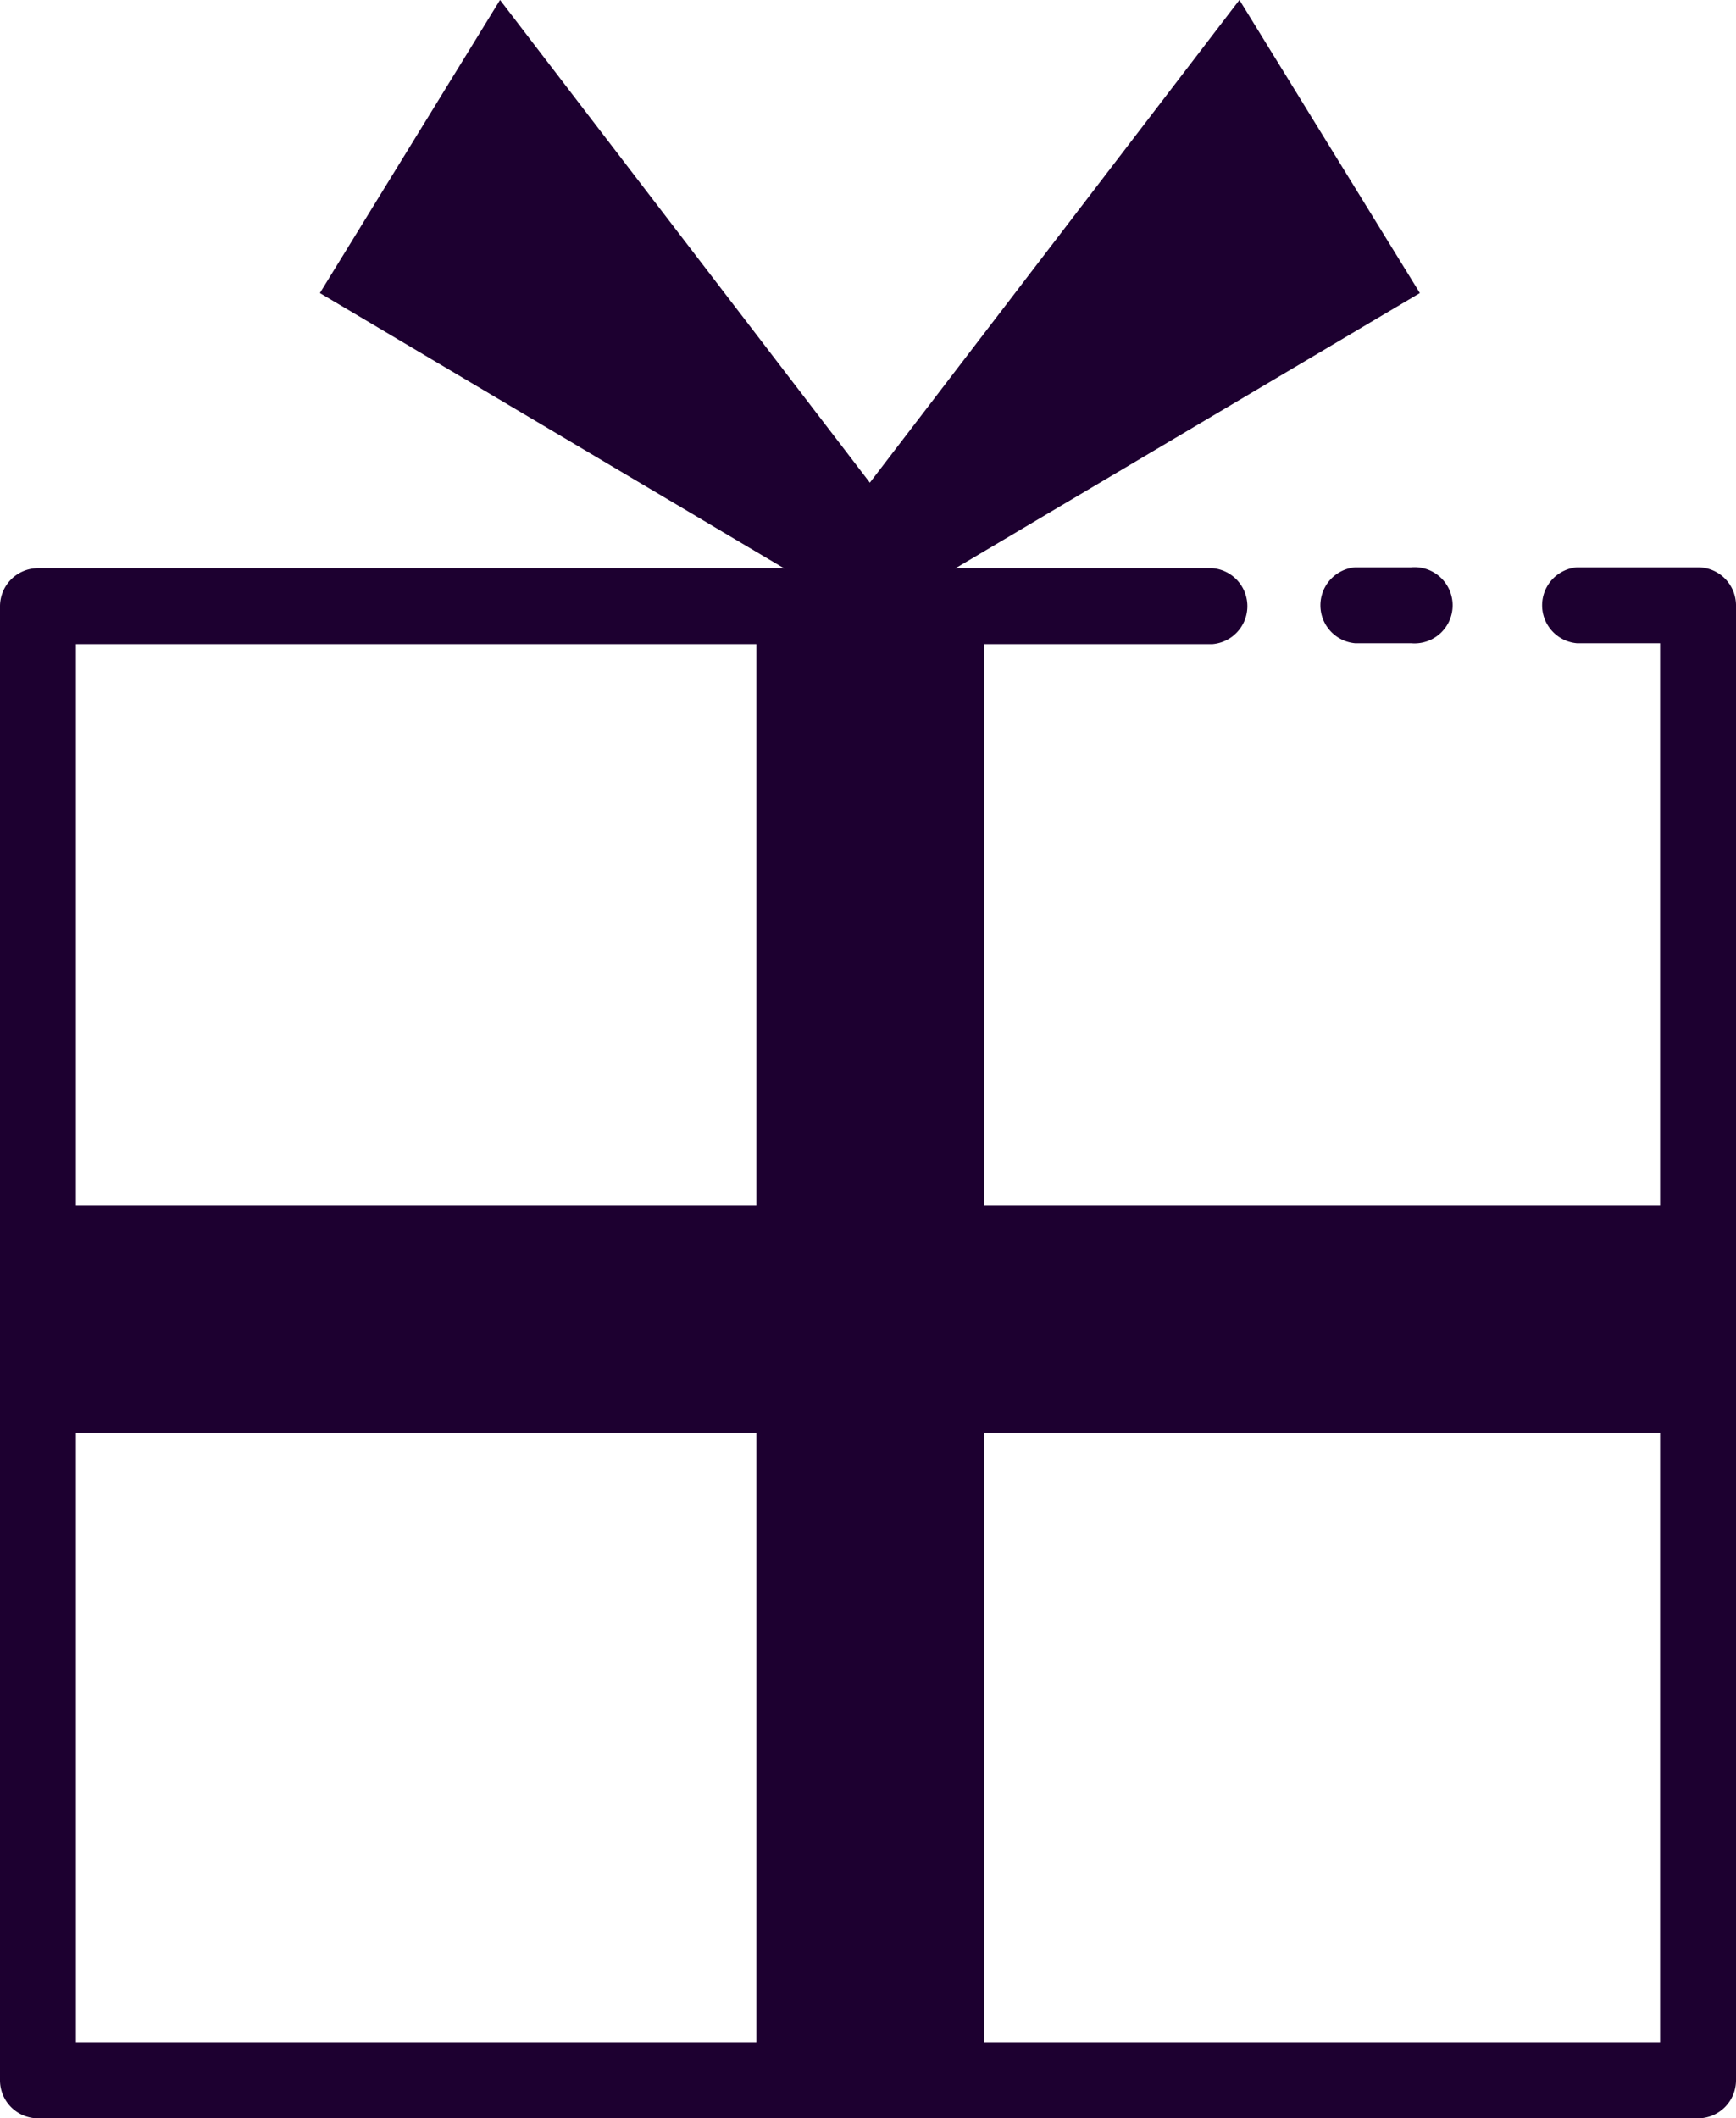
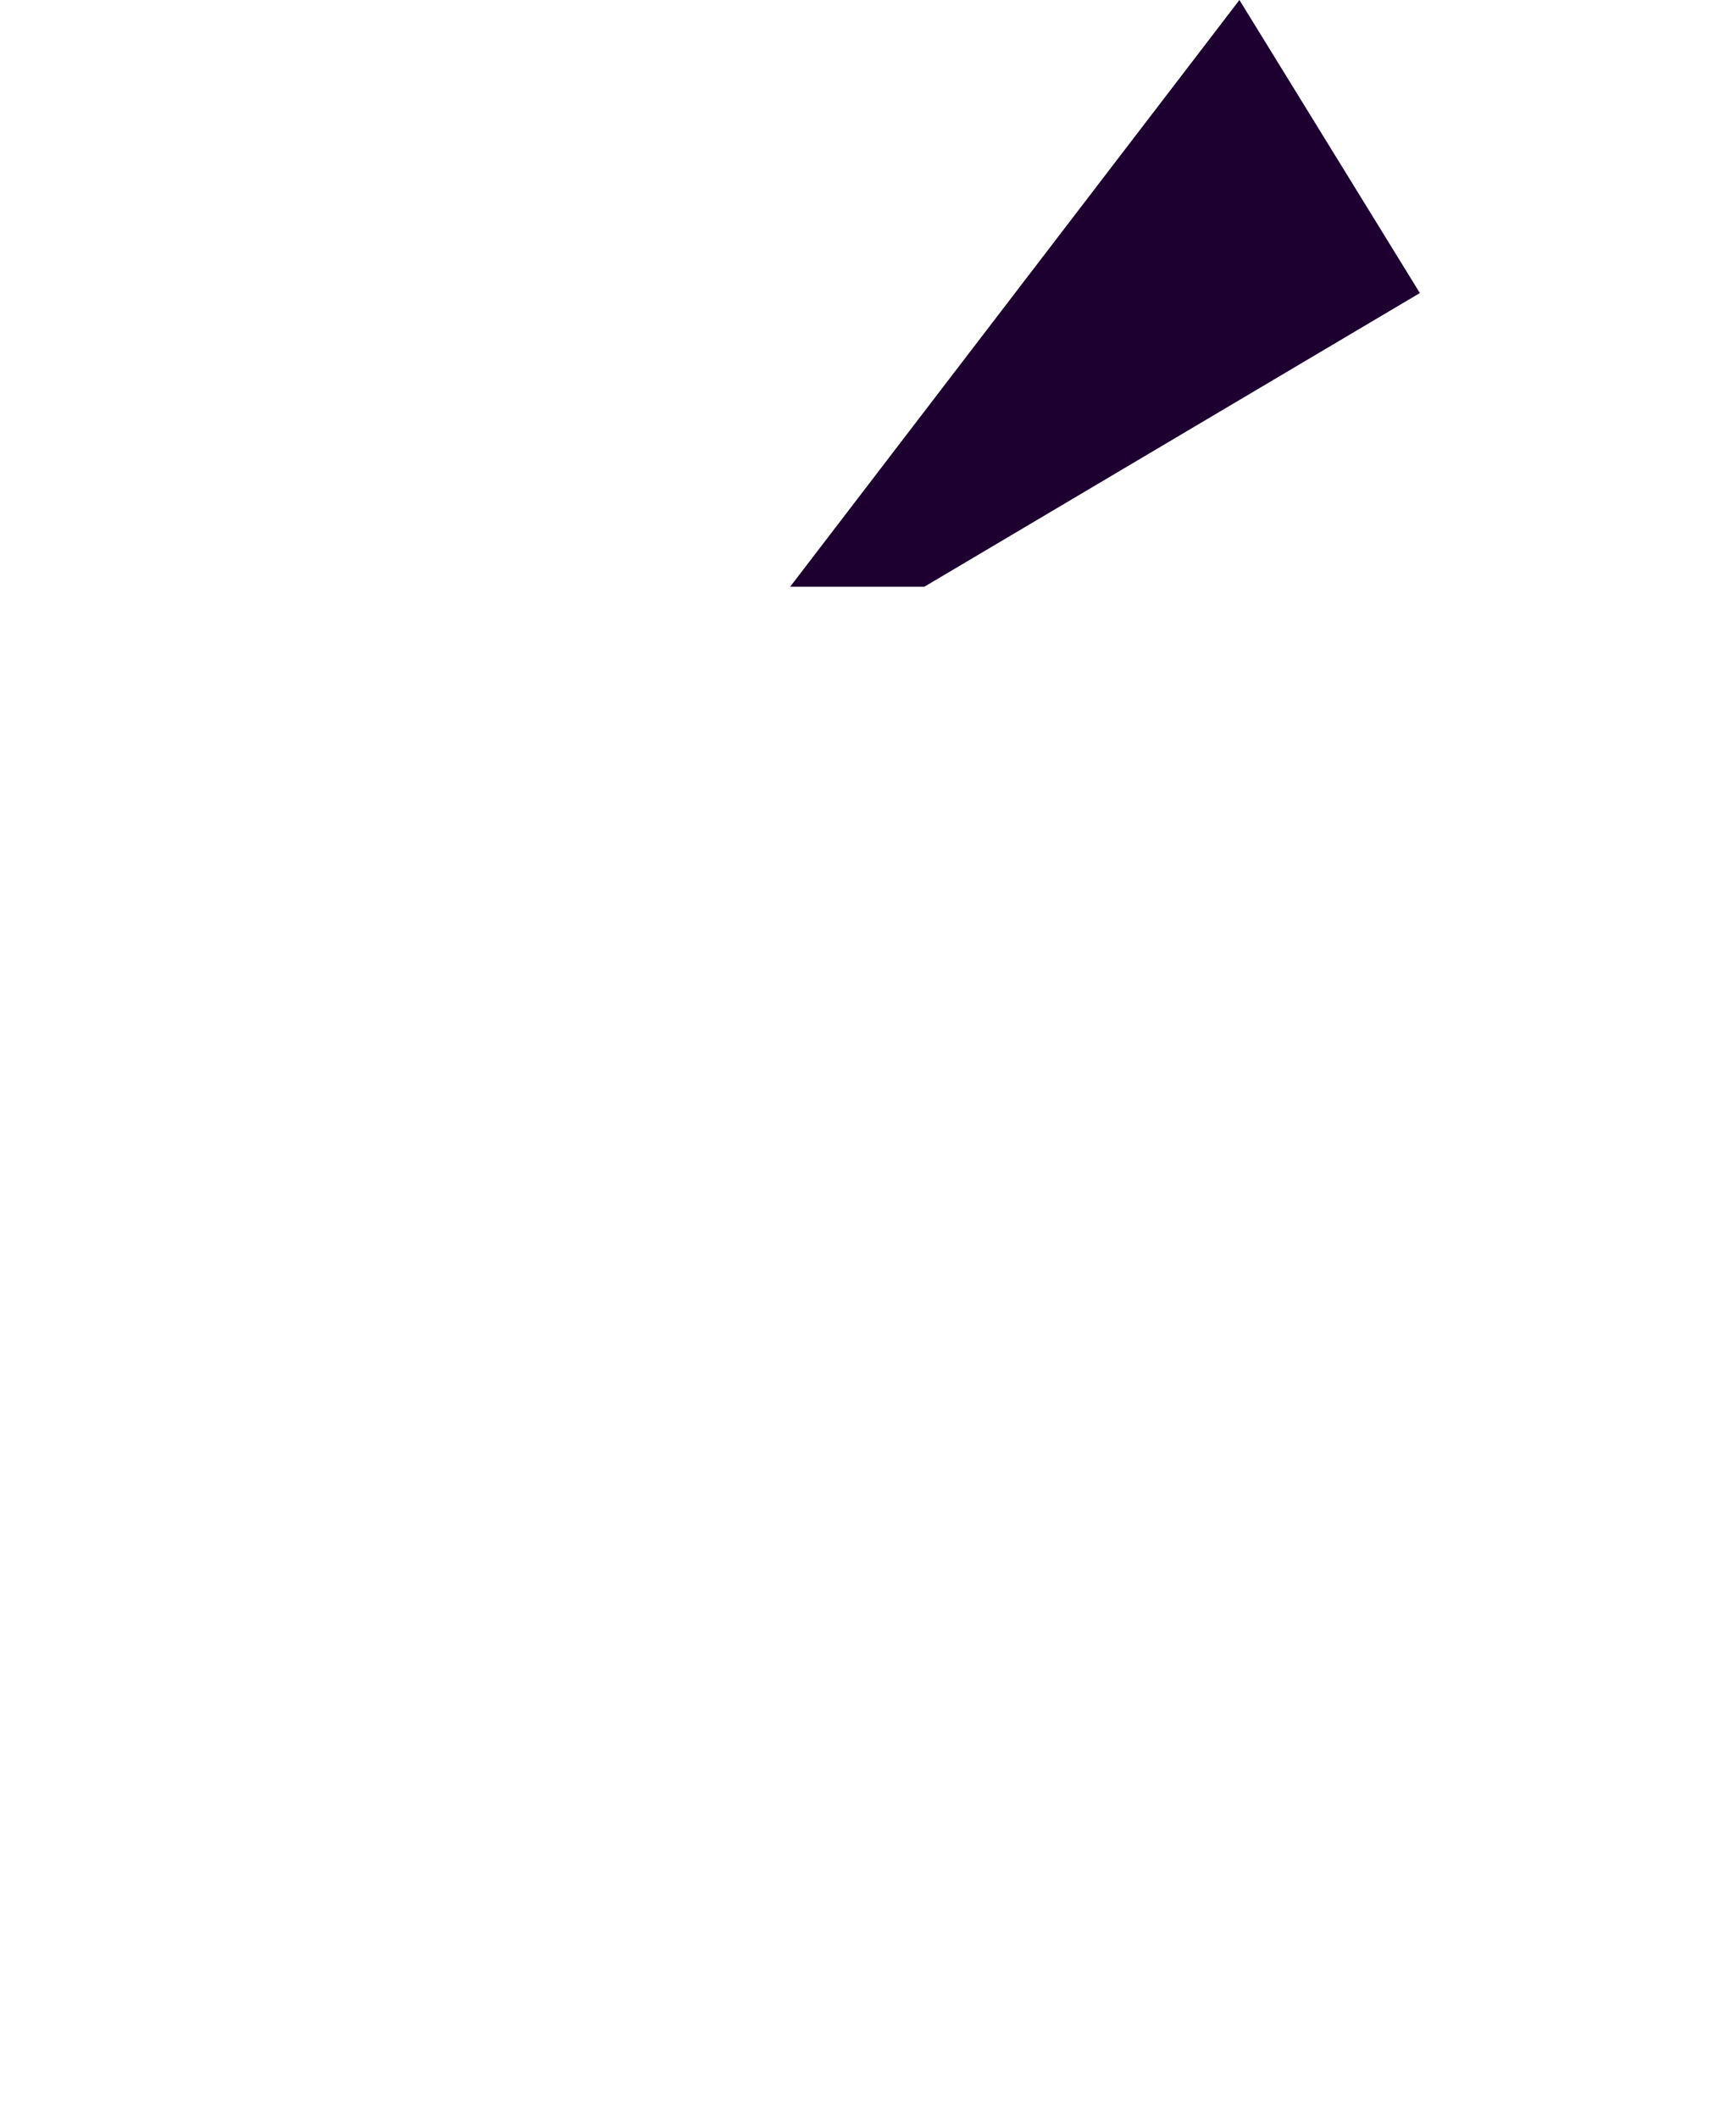
<svg xmlns="http://www.w3.org/2000/svg" viewBox="0 0 60.13 73.37">
  <defs>
    <style>.cls-1{fill:#1d0030;}</style>
  </defs>
  <title>gift</title>
  <g id="Слой_2" data-name="Слой 2">
    <g id="outline">
-       <path class="cls-1" d="M48.88,22.28H46.94a1.32,1.32,0,0,1,0-2.63h1.94a1.32,1.32,0,1,1,0,2.63Z" />
-       <path class="cls-1" d="M58.82,73.37H1.32A1.32,1.32,0,0,1,0,72.05V21a1.32,1.32,0,0,1,1.32-1.32H42a1.32,1.32,0,0,1,0,2.63H2.63V70.73H57.5V22.28H54.62a1.32,1.32,0,0,1,0-2.63h4.2A1.32,1.32,0,0,1,60.13,21V72.05A1.32,1.32,0,0,1,58.82,73.37Z" />
-       <polygon class="cls-1" points="28.23 20.32 11.08 10.15 17.32 0 32.89 20.32 28.23 20.32" />
      <polygon class="cls-1" points="32.02 20.32 49.18 10.15 42.93 0 27.37 20.32 32.02 20.32" />
-       <polygon class="cls-1" points="58.81 41.74 34.08 41.74 34.08 20.97 26.2 20.97 26.2 41.74 1.76 41.74 1.76 49.63 26.2 49.63 26.2 72.05 34.08 72.05 34.08 49.63 58.81 49.63 58.81 41.74" />
    </g>
  </g>
</svg>